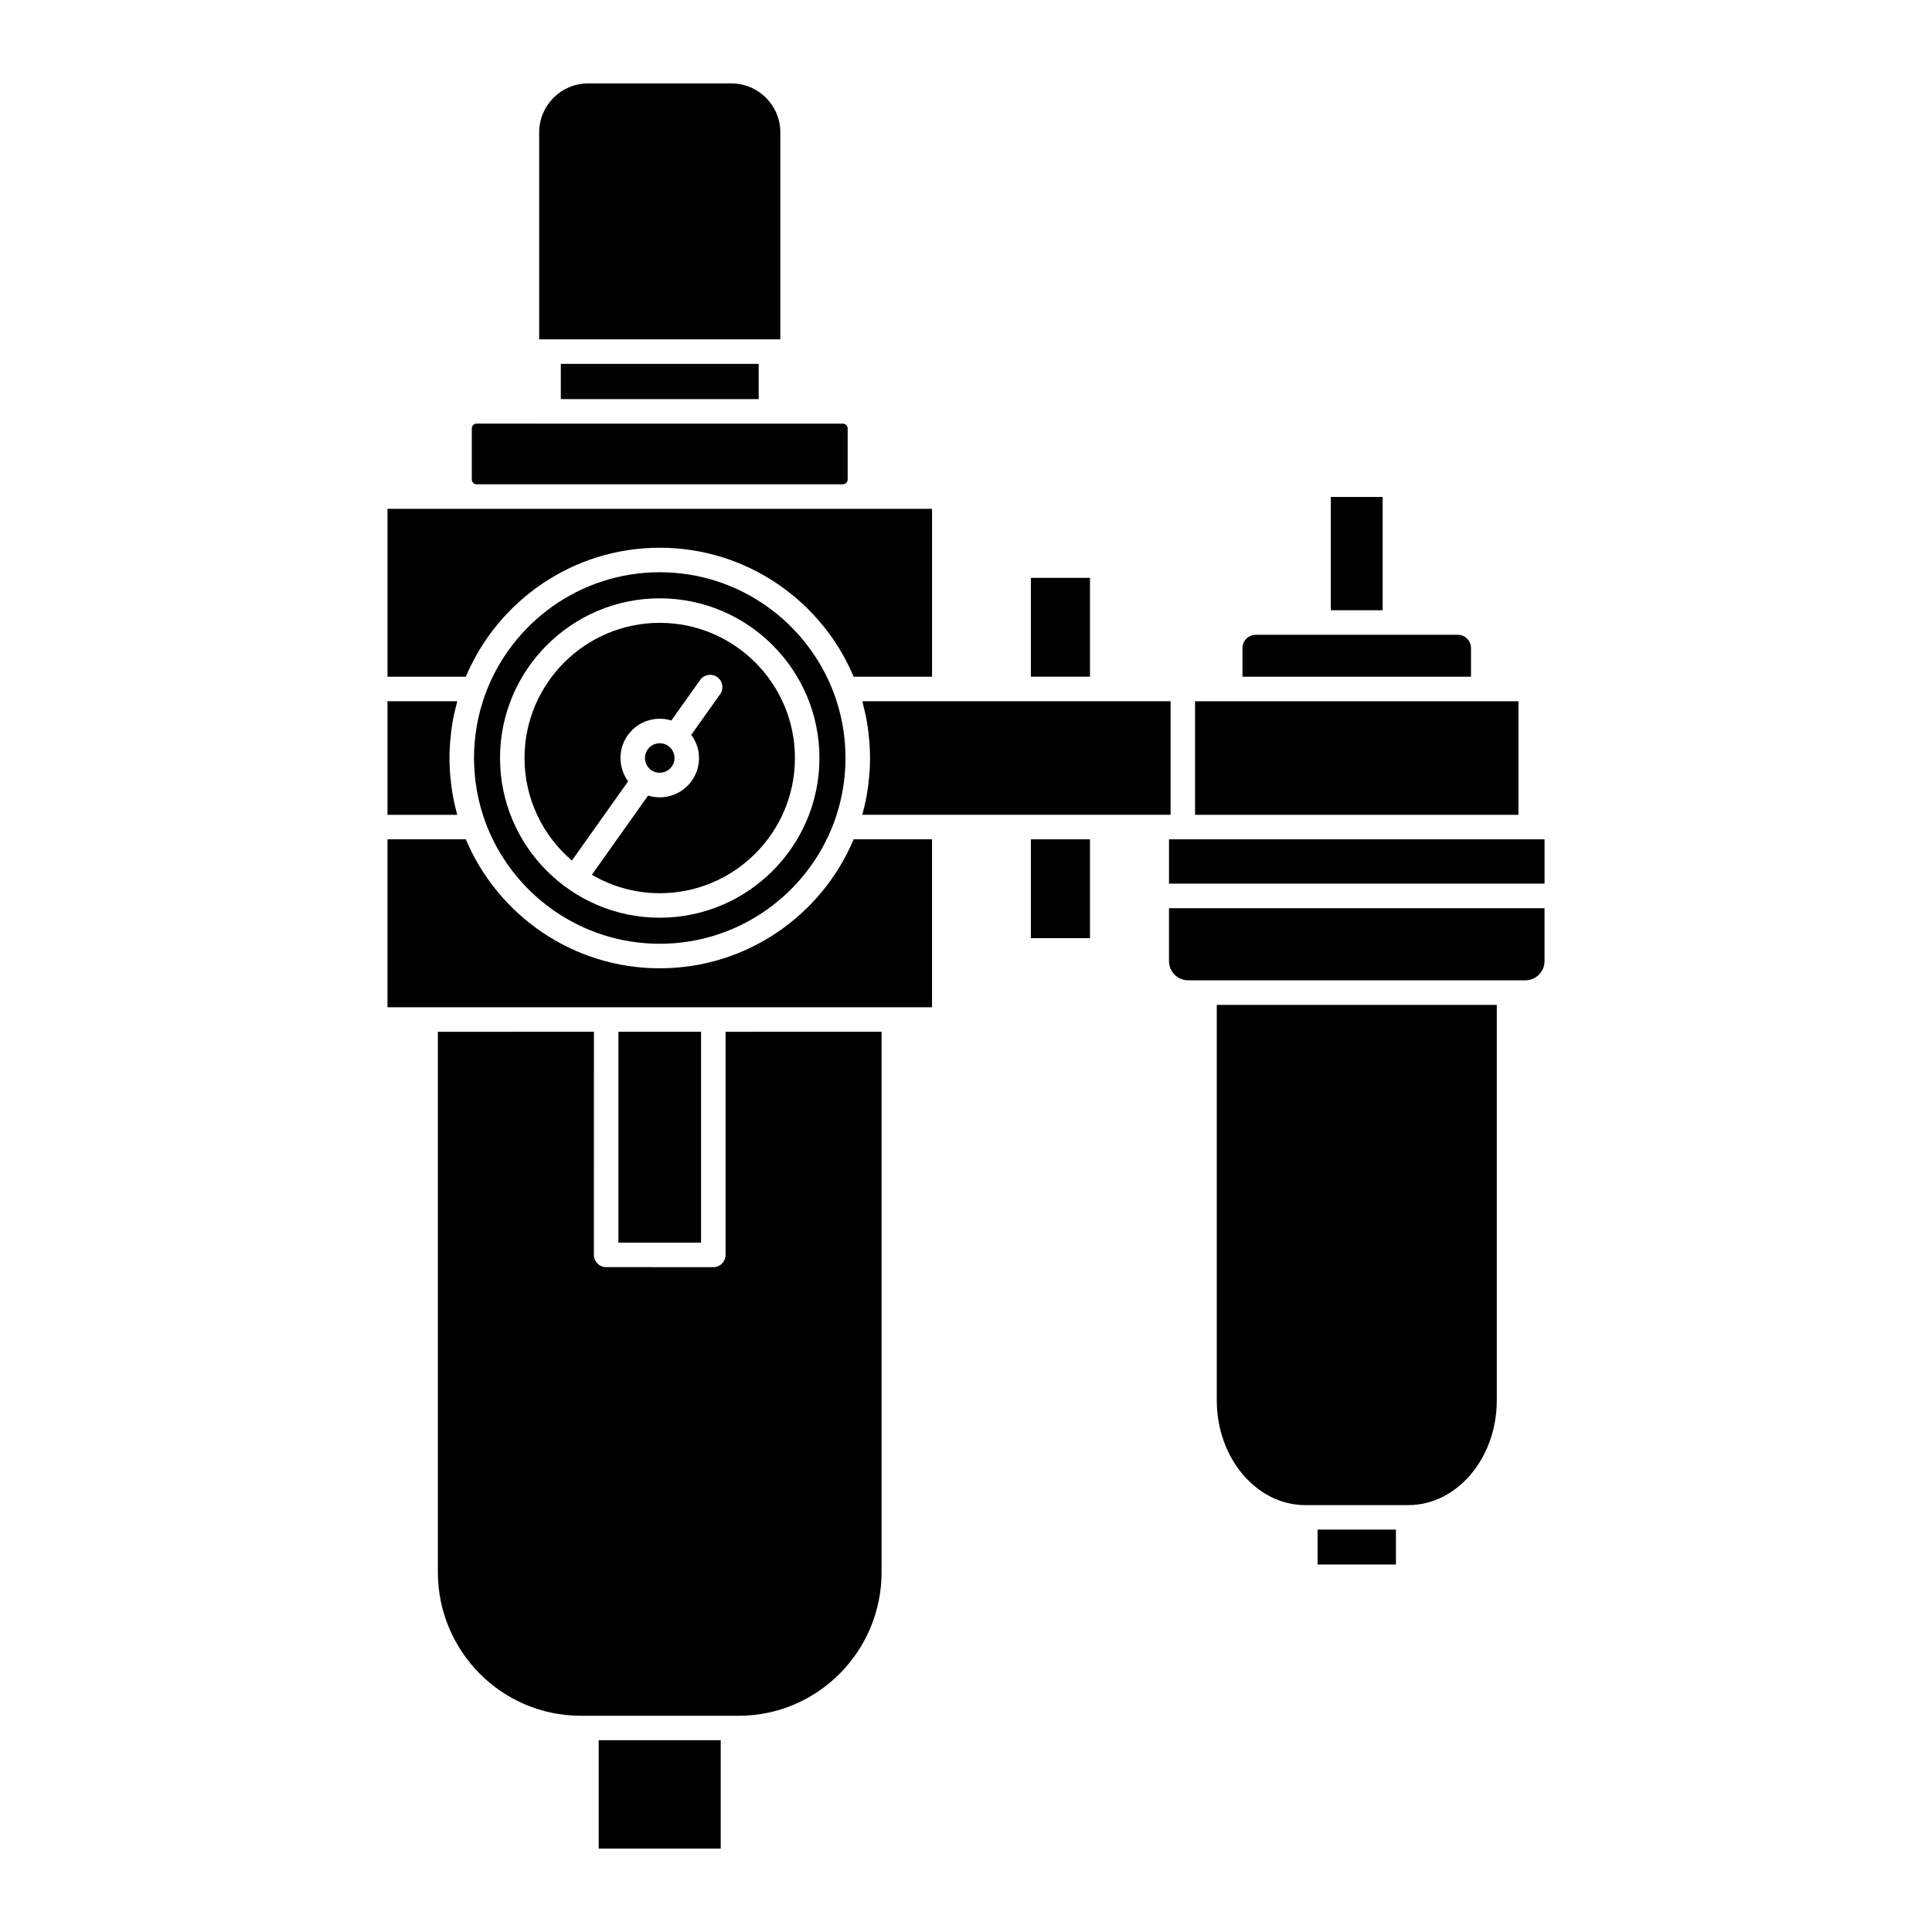
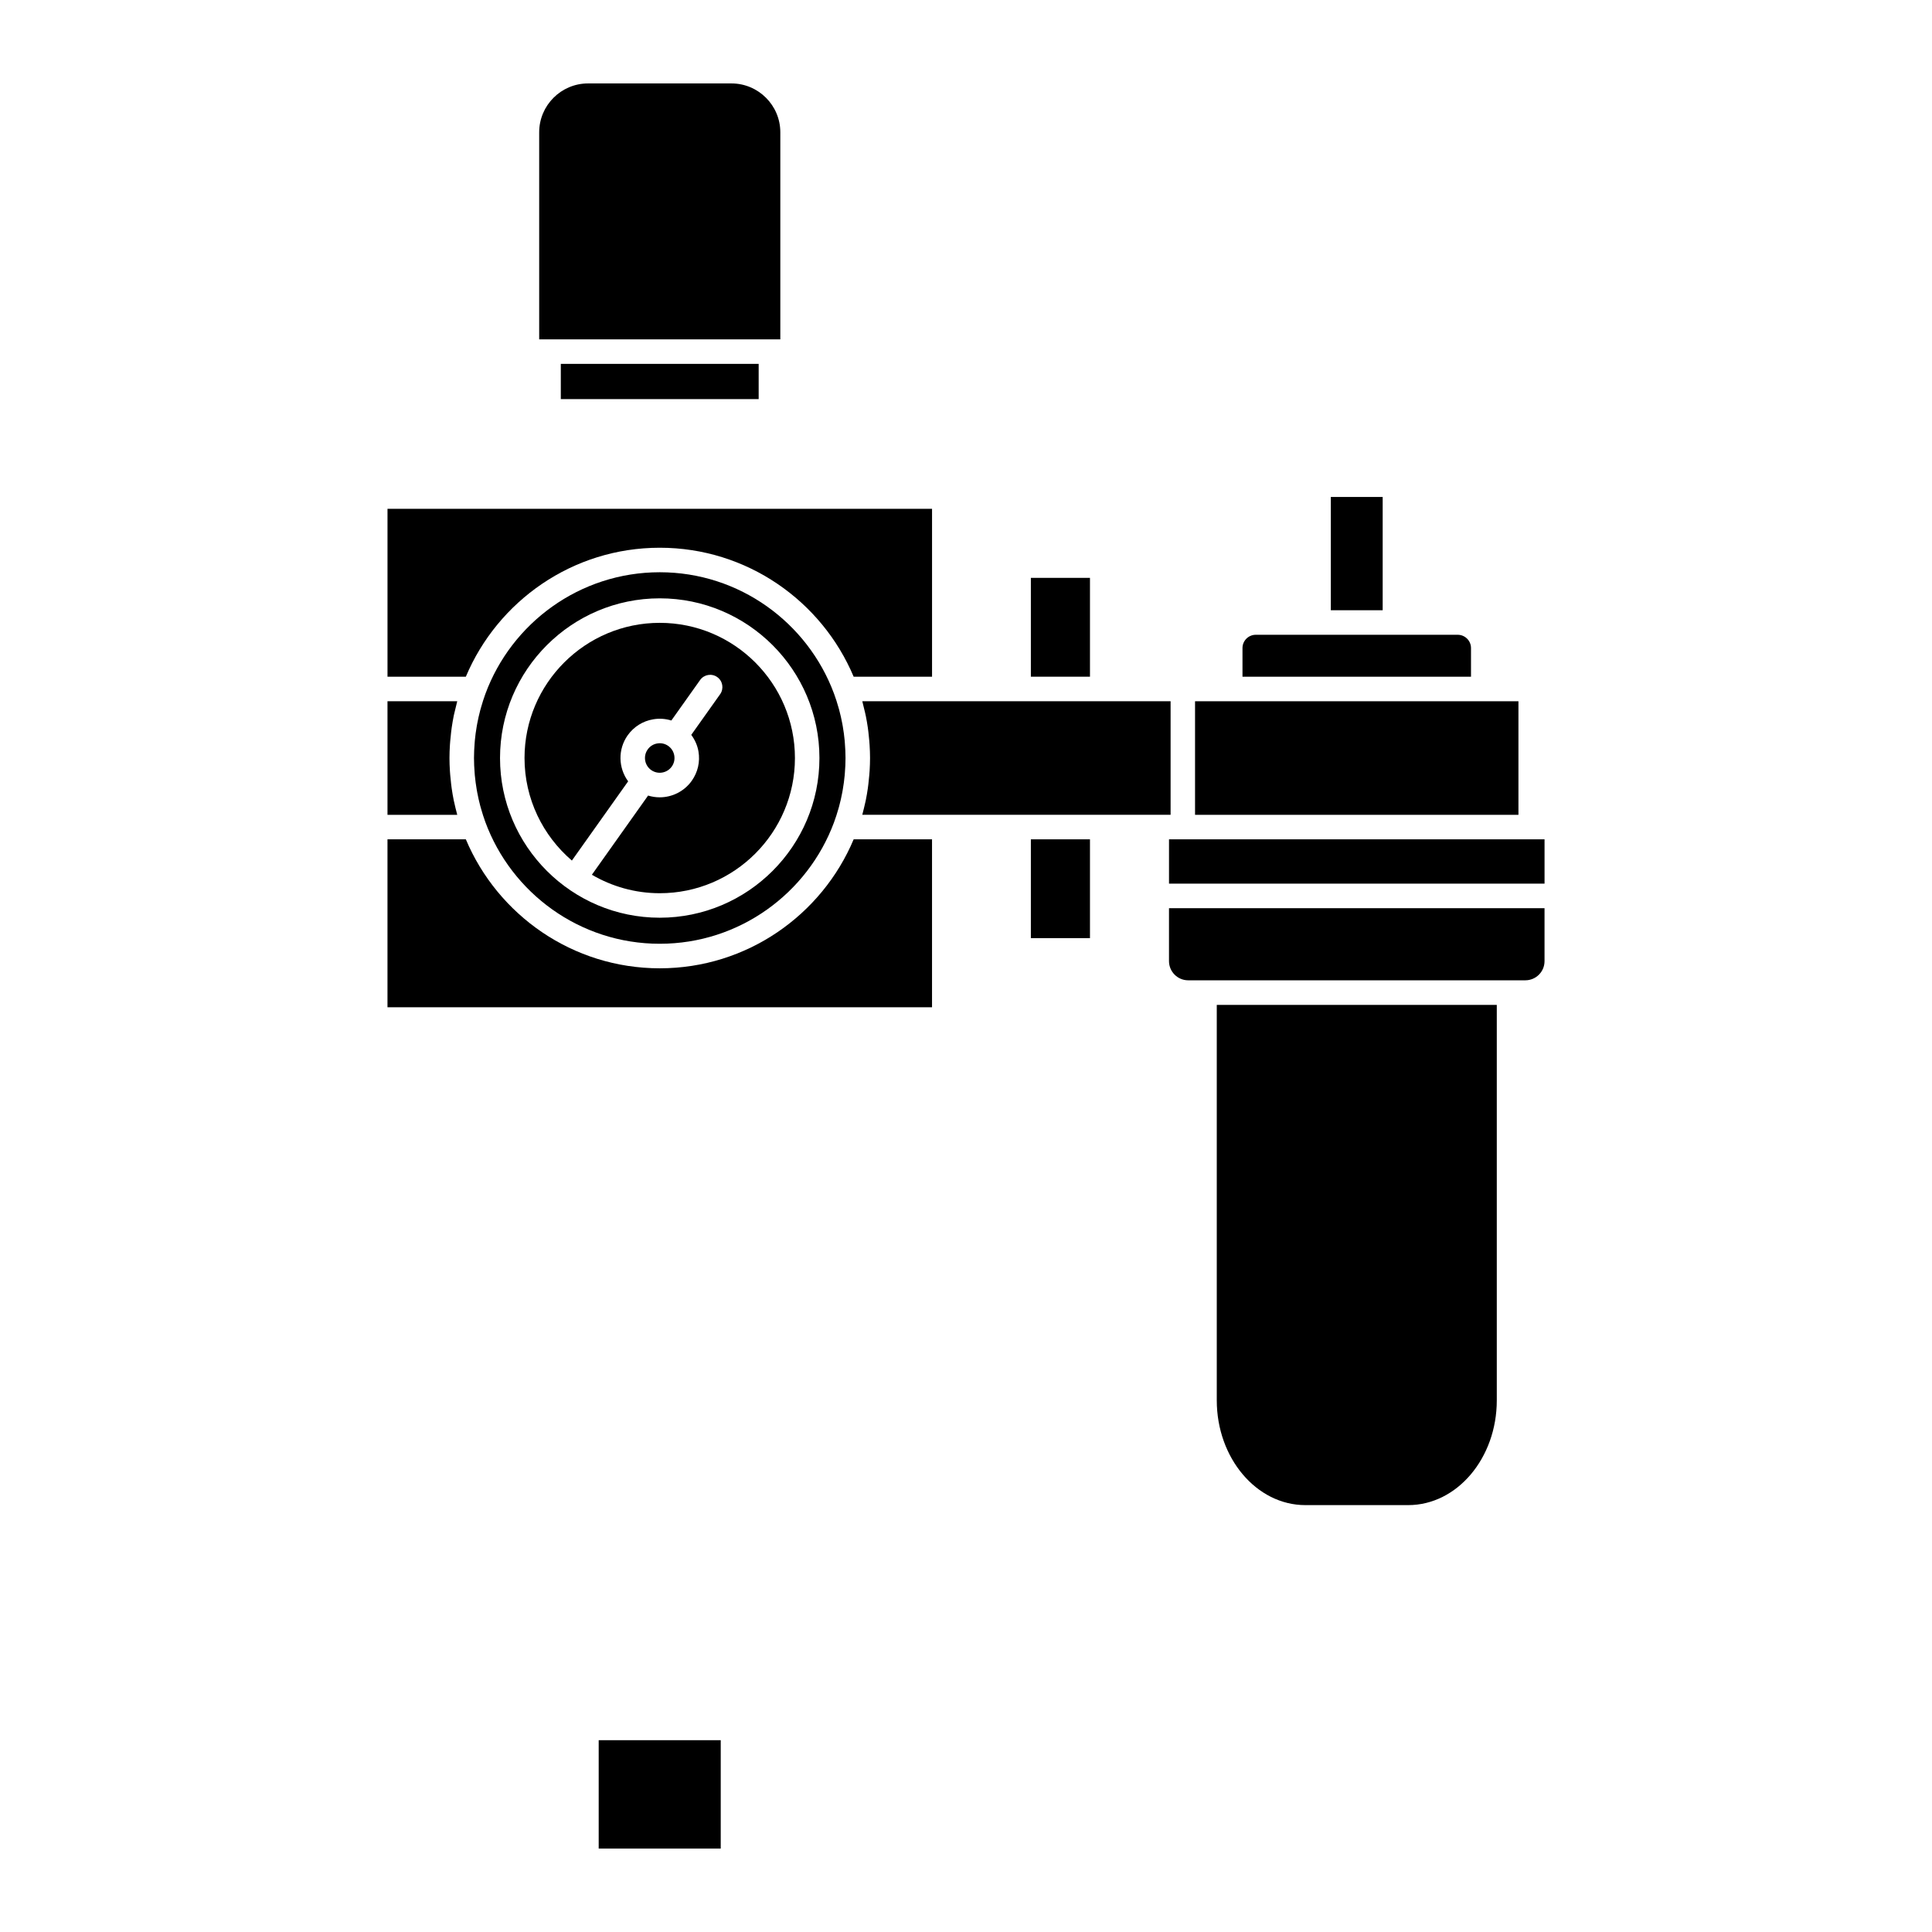
<svg xmlns="http://www.w3.org/2000/svg" fill="#000000" width="800px" height="800px" version="1.1" viewBox="144 144 512 512">
  <g>
    <path d="m302.66 605.17h32.34v28.719h-32.34z" fill-rule="evenodd" />
    <path d="m458.88 403.79h89.355c2.805 0 5.082-2.273 5.082-5.074v-14.039h-99.52v14.039c0.008 2.801 2.285 5.074 5.082 5.074z" fill-rule="evenodd" />
    <path d="m460.7 329.84h85.703v30.098h-85.703z" fill-rule="evenodd" />
    <path d="m489.93 542.87h27.262c12.938 0 23.473-12.461 23.473-27.766v-104.8h-74.207v104.8c0 15.305 10.531 27.766 23.473 27.766z" fill-rule="evenodd" />
-     <path d="m493.17 549.36h20.77v9.25h-20.77z" fill-rule="evenodd" />
    <path d="m453.8 366.43h99.52v11.742h-99.52z" fill-rule="evenodd" />
-     <path d="m270.28 272.34h97.117c0.676 0 1.242-0.574 1.242-1.242v-13.586c0-0.672-0.57-1.242-1.246-1.242l-97.113-0.008c-0.676 0-1.246 0.574-1.246 1.242l0.004 13.586c0 0.676 0.562 1.25 1.242 1.25z" fill-rule="evenodd" />
    <path d="m292.62 240.43h52.434v9.336h-52.434z" fill-rule="evenodd" />
    <path d="m286.89 233.93h63.902v-54.875c0-7.137-5.812-12.945-12.953-12.945h-37.996c-7.137 0-12.953 5.812-12.953 12.949z" fill-rule="evenodd" />
    <path d="m417.19 297.14h15.664v26.191h-15.664z" fill-rule="evenodd" />
    <path d="m417.19 366.43h15.664v26.188h-15.664z" fill-rule="evenodd" />
    <path d="m533.83 323.34v-7.598c0-1.945-1.582-3.519-3.527-3.519h-53.504c-1.941 0-3.527 1.574-3.527 3.519v7.598z" fill-rule="evenodd" />
    <path d="m496.68 275.7h13.742v30.02h-13.742z" fill-rule="evenodd" />
-     <path d="m336.28 417.43v59.133c0 1.793-1.461 3.25-3.25 3.25l-28.391-0.004c-1.793 0-3.25-1.457-3.25-3.25l0.004-59.133-41.355 0.004v143.21c0 20.984 16.973 38.051 37.836 38.051h41.922c20.859 0 37.832-17.066 37.832-38.051v-143.22z" fill-rule="evenodd" />
-     <path d="m307.89 417.43h21.898v55.883h-21.898z" fill-rule="evenodd" />
    <path d="m316.57 348.07c1.754 1.242 4.199 0.84 5.457-0.926 0.609-0.848 0.84-1.891 0.664-2.922-0.172-1.027-0.734-1.926-1.59-2.535-0.844-0.605-1.879-0.844-2.918-0.664-1.027 0.172-1.934 0.734-2.535 1.594-1.25 1.754-0.836 4.203 0.922 5.453z" />
    <path d="m318.84 309.06c-19.758 0-35.836 16.074-35.836 35.824 0 10.863 4.883 20.598 12.551 27.172l14.91-20.996c-2.594-3.519-2.781-8.449-0.117-12.207 1.617-2.262 4.012-3.769 6.754-4.227 1.621-0.285 3.266-0.164 4.812 0.316l7.633-10.746c1.043-1.457 3.07-1.801 4.531-0.762 1.461 1.039 1.801 3.066 0.77 4.531l-7.656 10.781c0.953 1.293 1.633 2.773 1.91 4.402 0.465 2.742-0.168 5.496-1.777 7.766-2.027 2.852-5.242 4.383-8.504 4.383-1.027 0-2.066-0.156-3.07-0.465l-14.898 20.988c5.293 3.09 11.426 4.891 17.988 4.891 19.754 0 35.824-16.074 35.824-35.82 0-19.762-16.07-35.828-35.824-35.832z" />
    <path d="m267.45 323.34c8.441-20.062 28.297-34.184 51.391-34.184 23.098 0 42.949 14.121 51.391 34.184h20.77v-44.504h-144.31v44.504z" />
    <path d="m374.37 349.41c-0.062 0.785-0.141 1.562-0.238 2.34-0.047 0.391-0.094 0.781-0.148 1.172-0.156 1.07-0.332 2.133-0.547 3.18-0.055 0.27-0.125 0.535-0.184 0.801-0.184 0.828-0.379 1.648-0.598 2.461-0.051 0.188-0.086 0.379-0.137 0.566h81.703v-30.098h-81.703c0.055 0.191 0.09 0.391 0.141 0.582 0.207 0.773 0.395 1.551 0.57 2.336 0.078 0.359 0.168 0.715 0.238 1.074 0.199 0.988 0.371 1.992 0.516 3 0.059 0.395 0.102 0.793 0.152 1.188 0.098 0.777 0.176 1.559 0.238 2.348 0.031 0.367 0.062 0.73 0.082 1.102 0.07 1.129 0.117 2.269 0.117 3.418 0 1.145-0.047 2.277-0.113 3.402-0.027 0.383-0.059 0.754-0.09 1.129z" />
    <path d="m265.04 359.4c-0.234-0.859-0.445-1.73-0.633-2.606-0.051-0.223-0.109-0.449-0.156-0.672-0.219-1.066-0.398-2.148-0.555-3.238-0.051-0.355-0.094-0.719-0.137-1.078-0.102-0.812-0.184-1.629-0.25-2.449-0.027-0.352-0.059-0.699-0.078-1.047-0.07-1.133-0.117-2.273-0.117-3.426 0-1.148 0.047-2.289 0.117-3.422 0.02-0.355 0.055-0.715 0.082-1.07 0.062-0.809 0.148-1.613 0.246-2.41 0.047-0.371 0.09-0.742 0.141-1.113 0.156-1.078 0.336-2.152 0.551-3.211 0.051-0.246 0.117-0.492 0.172-0.738 0.188-0.852 0.395-1.699 0.617-2.539 0.047-0.18 0.082-0.363 0.133-0.539h-18.484v30.098h18.484c-0.051-0.184-0.086-0.363-0.133-0.539z" />
    <path d="m367.35 336.52c-0.039-0.242-0.086-0.484-0.129-0.727-0.234-1.238-0.508-2.469-0.836-3.684-0.051-0.188-0.105-0.375-0.16-0.559-0.355-1.266-0.754-2.523-1.215-3.762-6.965-18.746-25.031-32.137-46.168-32.137-21.199 0-39.316 13.469-46.234 32.305-0.414 1.137-0.777 2.289-1.105 3.445-0.074 0.266-0.156 0.527-0.227 0.793-0.316 1.184-0.582 2.375-0.809 3.574-0.047 0.258-0.094 0.512-0.137 0.77-0.211 1.234-0.383 2.477-0.496 3.727-0.02 0.203-0.031 0.41-0.047 0.613-0.105 1.328-0.176 2.66-0.176 4.004s0.07 2.676 0.176 4.004c0.016 0.203 0.027 0.406 0.047 0.609 0.117 1.242 0.285 2.481 0.492 3.711 0.047 0.273 0.094 0.543 0.145 0.809 0.223 1.184 0.484 2.359 0.793 3.523 0.078 0.293 0.164 0.582 0.25 0.875 0.324 1.137 0.68 2.266 1.086 3.379 6.914 18.84 25.035 32.316 46.238 32.316 21.137 0 39.203-13.391 46.168-32.133 0.461-1.234 0.855-2.488 1.215-3.75 0.055-0.195 0.113-0.387 0.164-0.582 0.328-1.211 0.602-2.438 0.832-3.672 0.043-0.242 0.09-0.484 0.129-0.73 0.215-1.242 0.383-2.488 0.5-3.746 0.02-0.199 0.031-0.406 0.047-0.605 0.109-1.328 0.176-2.664 0.176-4.008 0-1.34-0.07-2.672-0.176-3.996-0.016-0.207-0.027-0.418-0.047-0.629-0.113-1.254-0.285-2.5-0.496-3.738zm-48.508 50.684c-23.344 0-42.332-18.984-42.332-42.316 0.004-23.344 18.988-42.324 42.332-42.324 23.336 0 42.316 18.984 42.316 42.324 0.004 23.332-18.984 42.316-42.316 42.316z" />
    <path d="m370.23 366.43c-8.441 20.059-28.297 34.18-51.387 34.18-23.094 0-42.949-14.121-51.391-34.18h-20.766v44.5h144.31v-44.5z" />
  </g>
</svg>